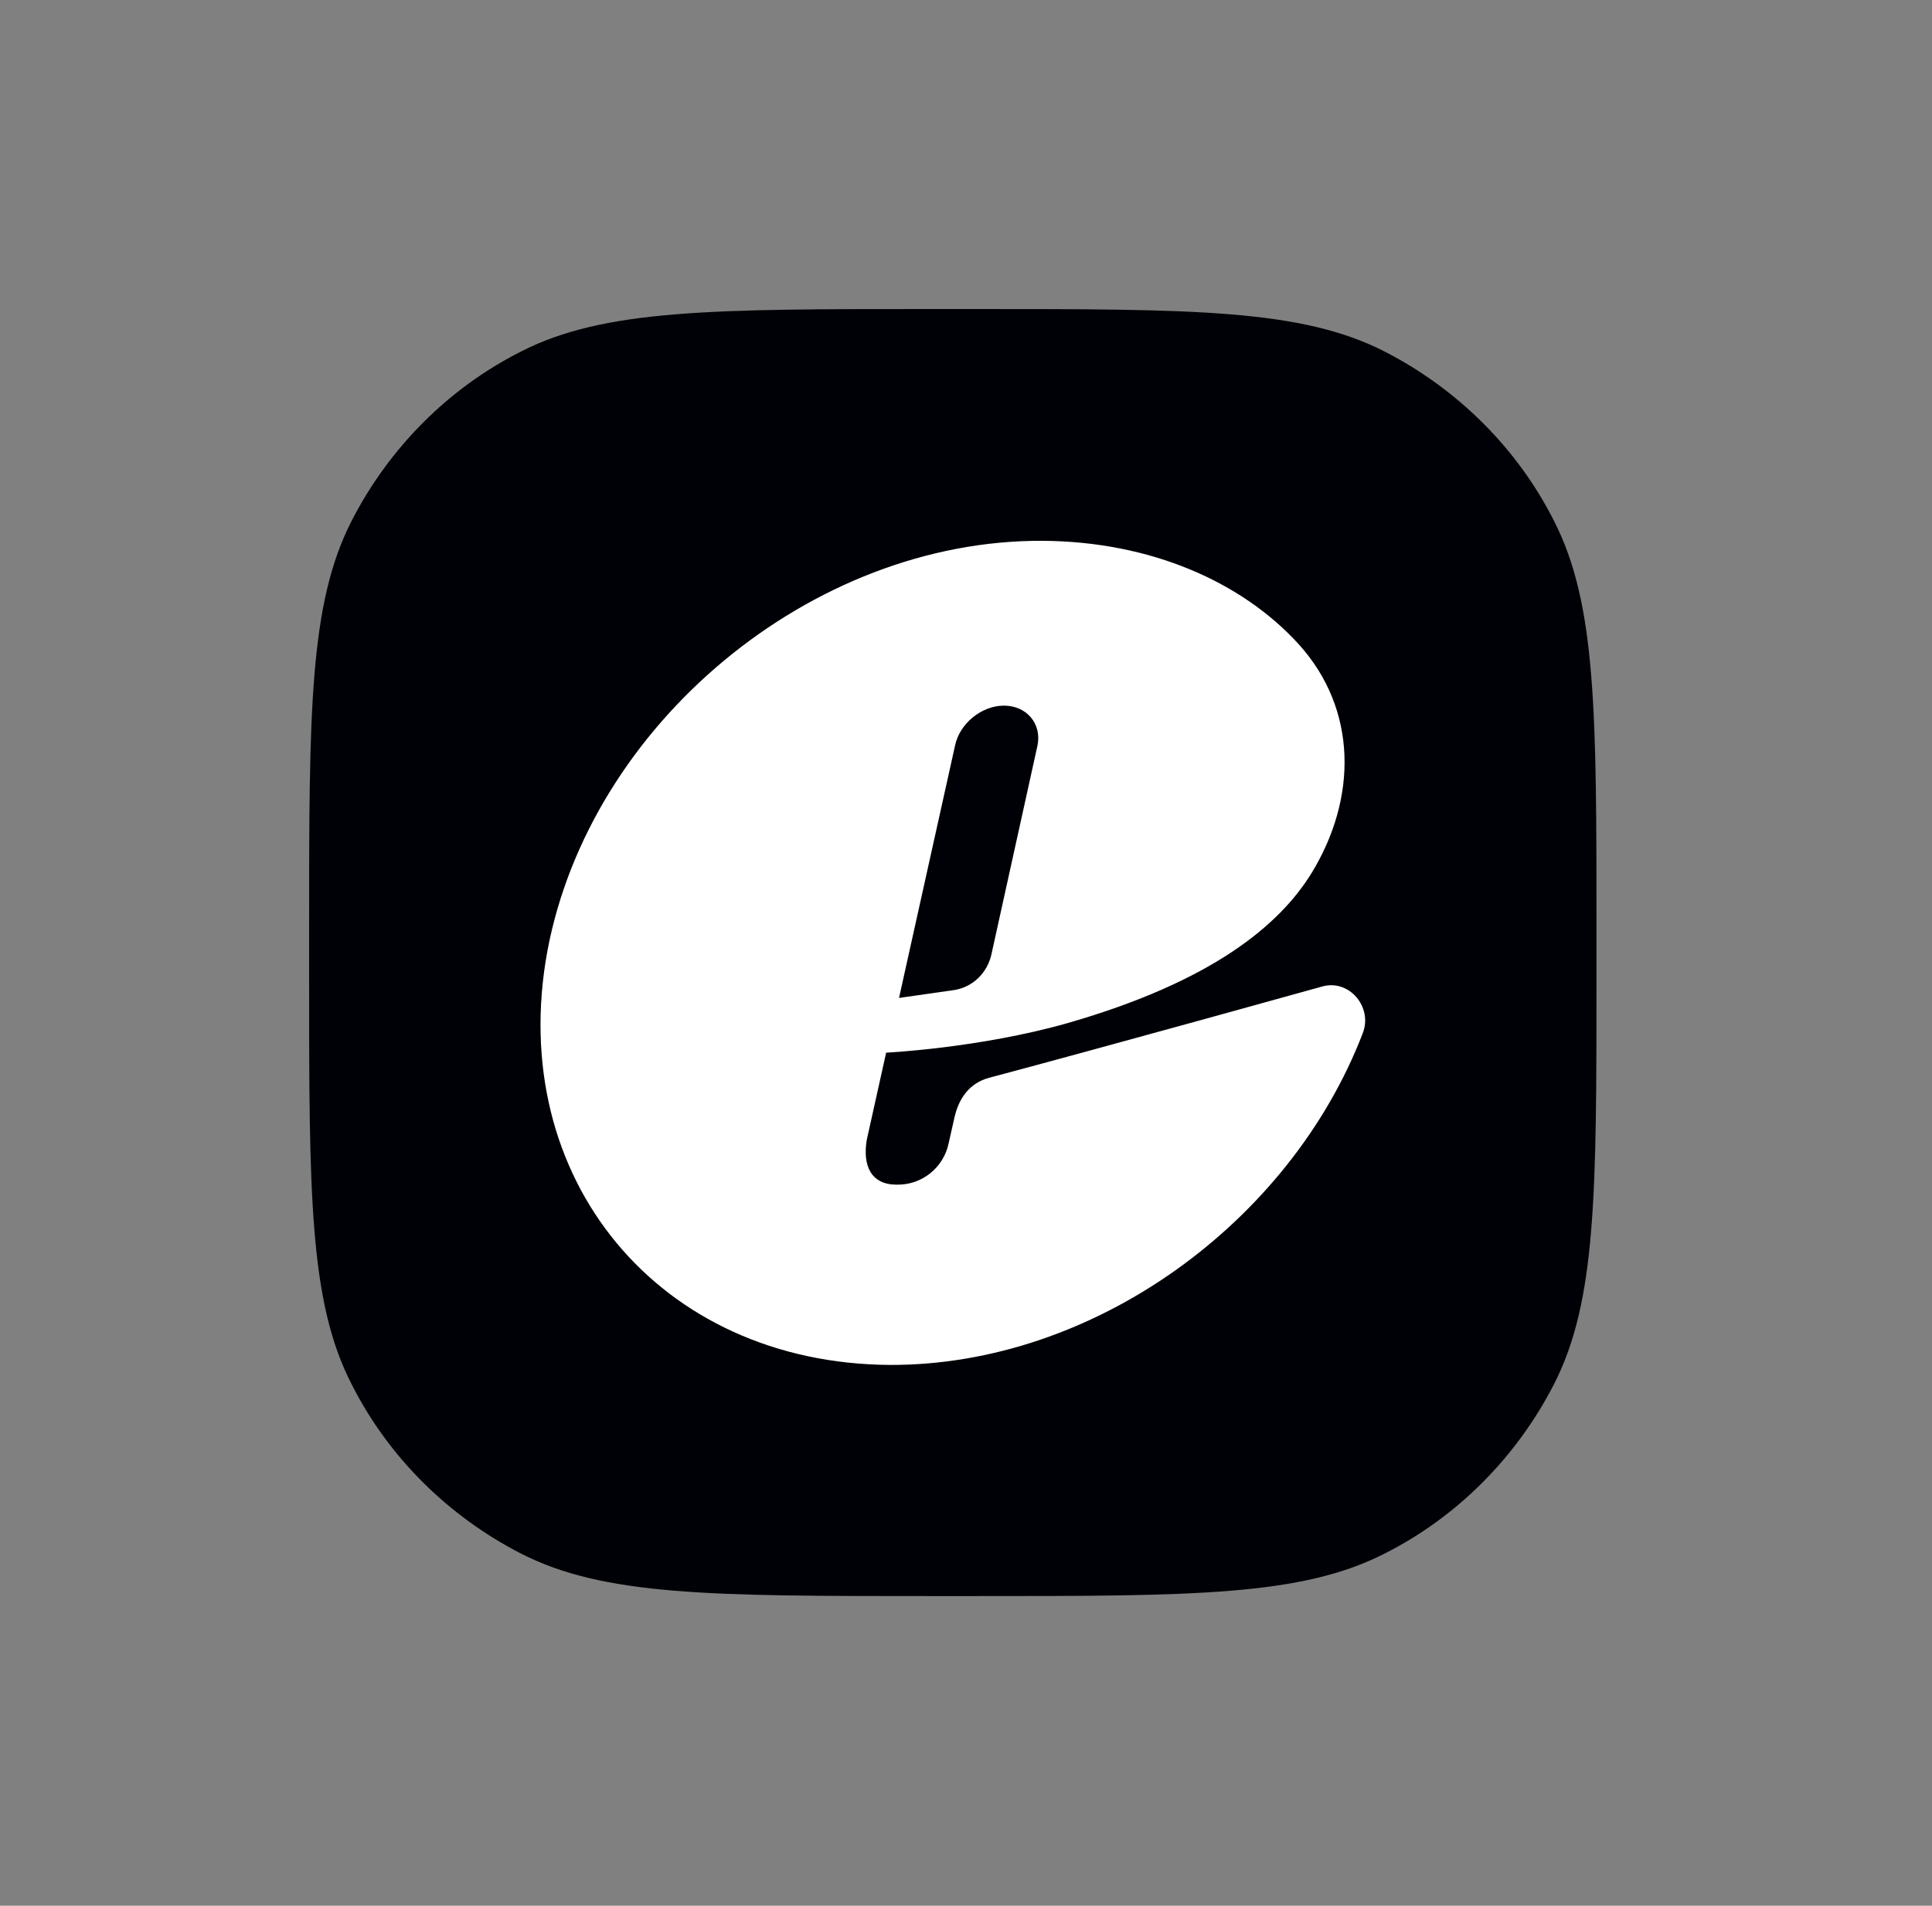
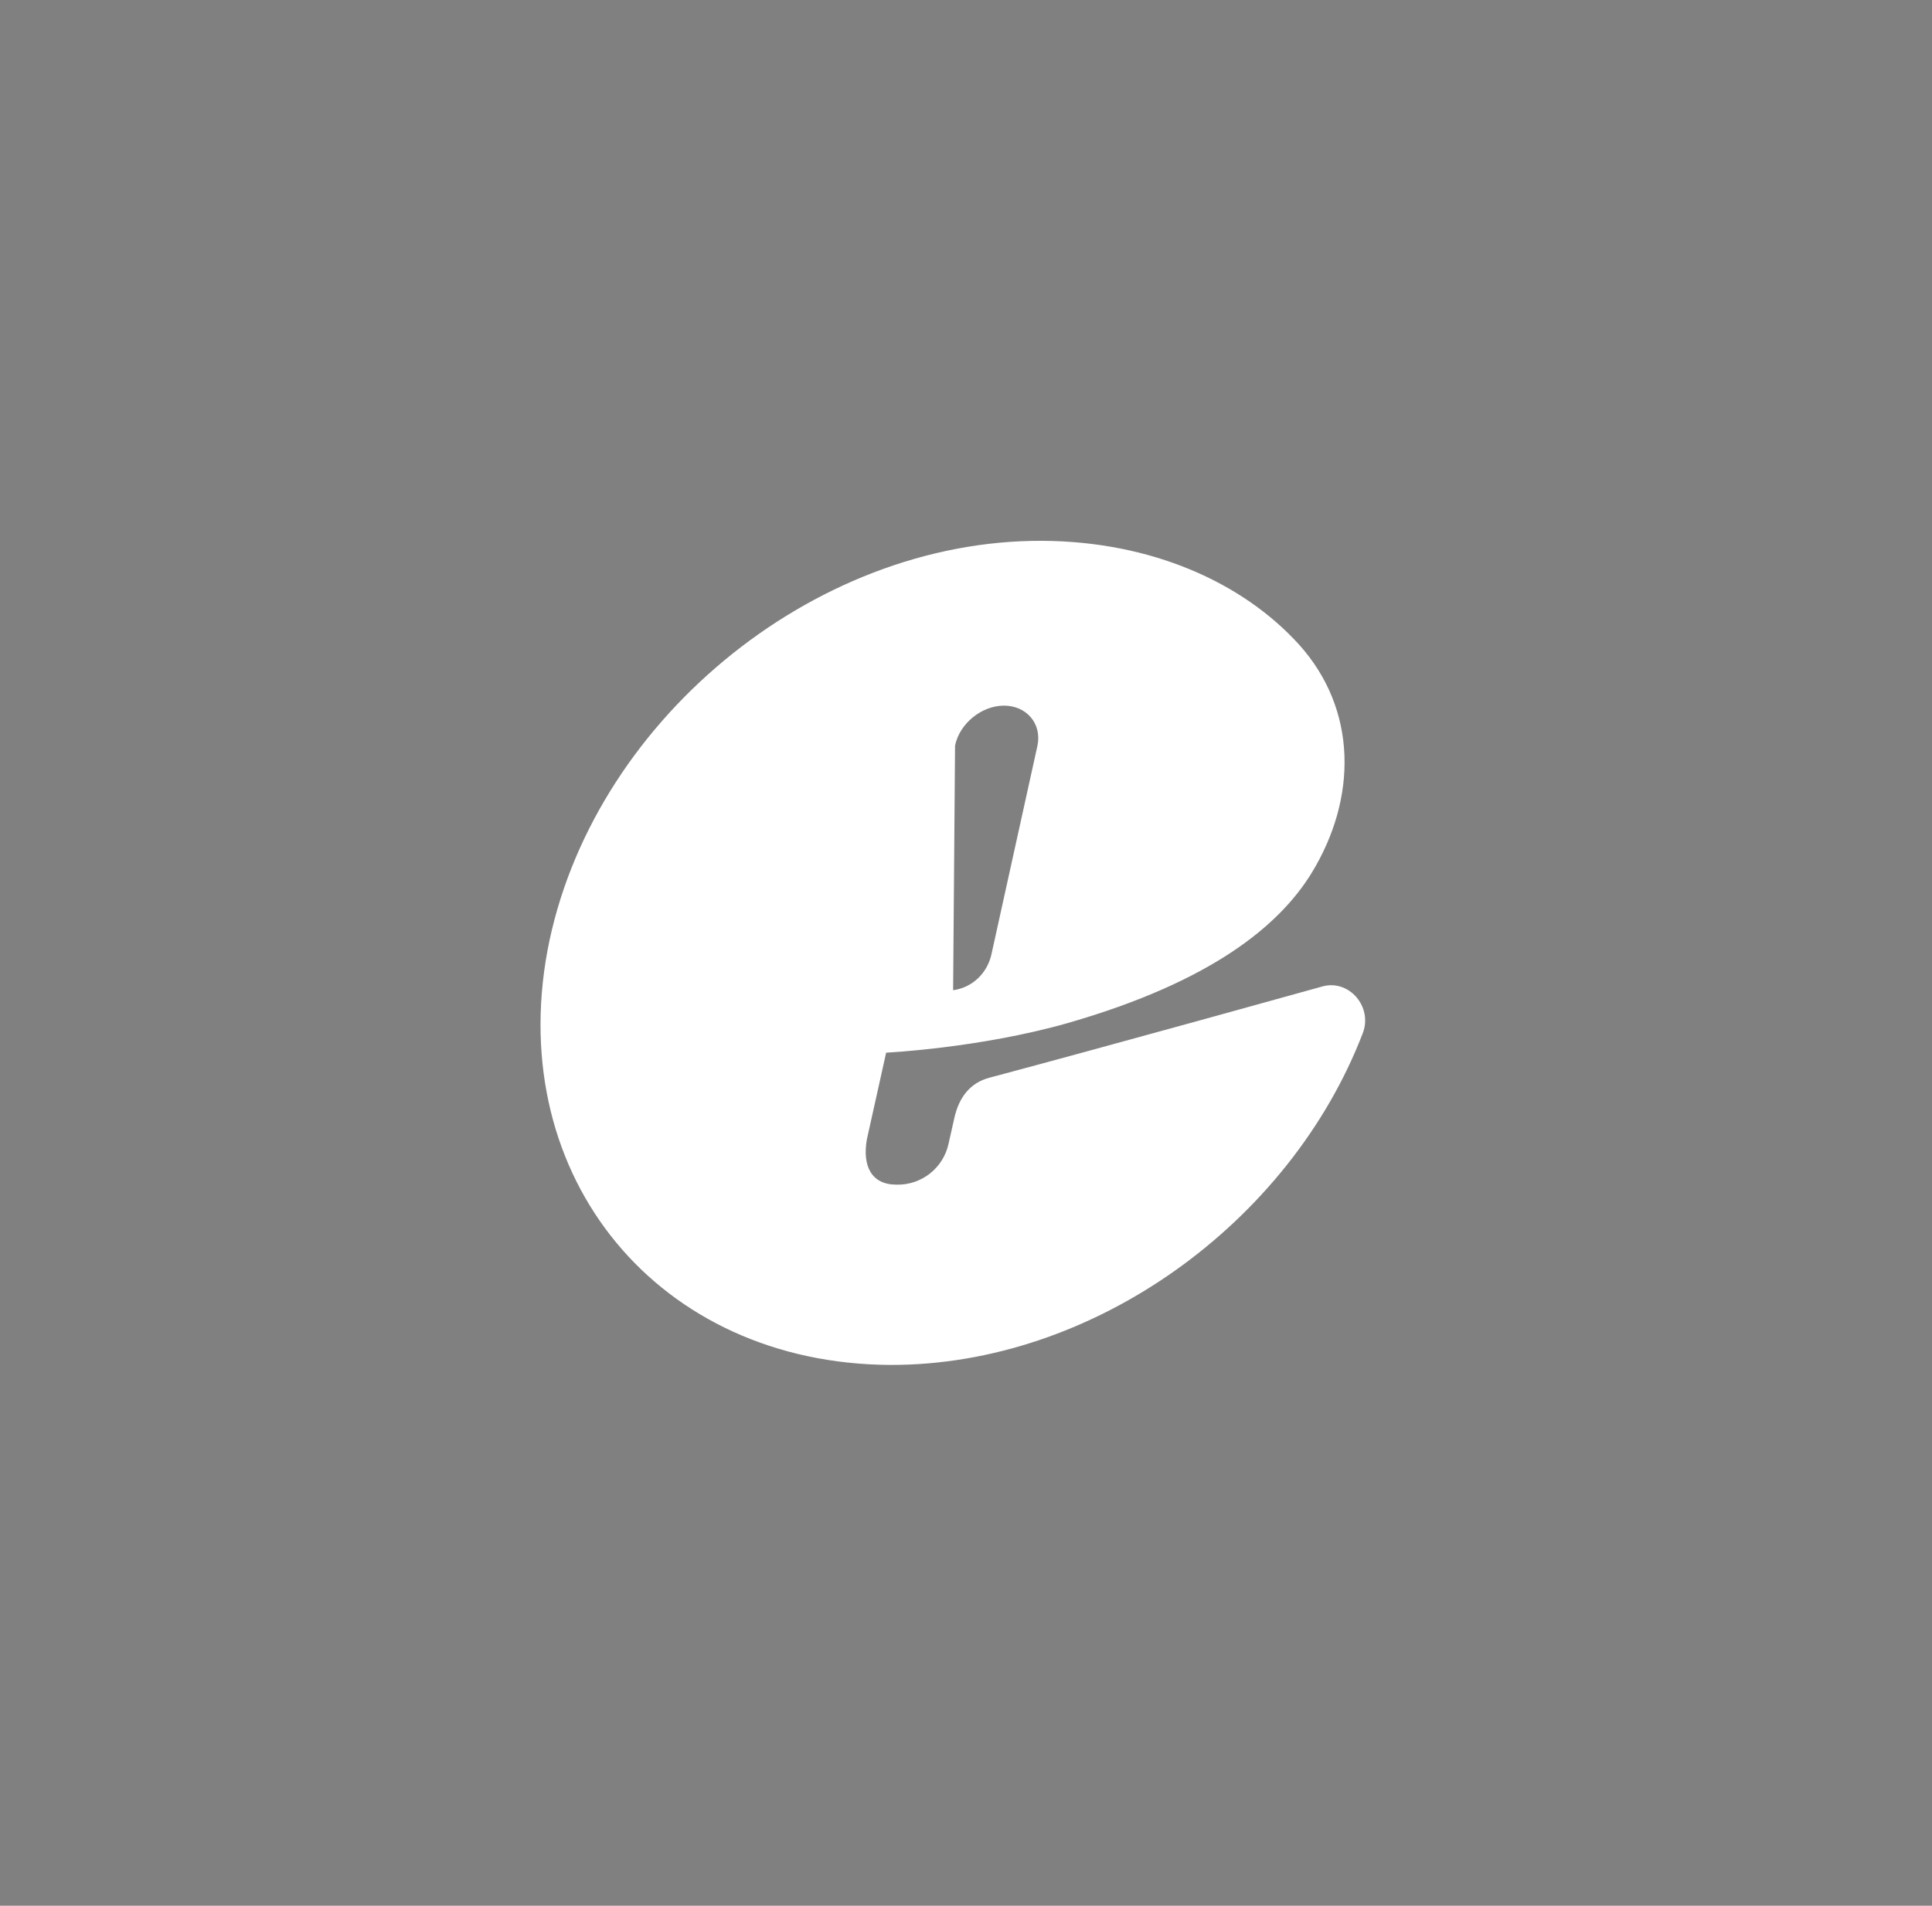
<svg xmlns="http://www.w3.org/2000/svg" xmlns:ns1="http://sodipodi.sourceforge.net/DTD/sodipodi-0.dtd" xmlns:ns2="http://www.inkscape.org/namespaces/inkscape" version="1.1" id="Layer_1" x="0px" y="0px" viewBox="0 0 300 296" xml:space="preserve" ns1:docname="eventpop.svg" width="300" height="296" ns2:version="1.3 (0e150ed, 2023-07-21)">
  <rect x="0" y="0" width="300" height="296" fill="#808080" stroke="none" />
  <defs id="defs2" />
  <ns1:namedview id="namedview2" pagecolor="#ffffff" bordercolor="#666666" borderopacity="1.0" ns2:showpageshadow="2" ns2:pageopacity="0.0" ns2:pagecheckerboard="0" ns2:deskcolor="#d1d1d1" ns2:zoom="0.28758741" ns2:cx="413.78723" ns2:cy="-102.57751" ns2:window-width="1512" ns2:window-height="916" ns2:window-x="0" ns2:window-y="38" ns2:window-maximized="1" ns2:current-layer="Layer_1" />
  <style type="text/css" id="style1">
	.st0{fill:#000106;}
	.st1{fill:#FFFFFF;}
</style>
  <g id="Logo">
-     <path class="st0" d="M 48,144.4 C 48,110.6 48,93.8 54.6,80.9 60.4,69.6 69.6,60.3 80.9,54.6 93.8,48 110.7,48 144.4,48 h 7.1 c 33.8,0 50.6,0 63.5,6.6 11.3,5.8 20.6,15 26.3,26.3 6.6,12.9 6.6,29.8 6.6,63.5 v 7.1 c 0,33.8 0,50.6 -6.6,63.5 -5.8,11.3 -15,20.6 -26.3,26.3 -12.9,6.6 -29.8,6.6 -63.5,6.6 h -7.1 c -33.8,0 -50.6,0 -63.5,-6.6 C 69.6,235.5 60.3,226.3 54.6,215 48,202.2 48,185.3 48,151.6 Z" id="path1" />
-     <path class="st1" d="m 153.6,167.4 c -3,0.8 -4.7,3.1 -5.4,6.2 l -0.9,4 c -0.8,3.8 -4.2,6.5 -8.1,6.4 -3.9,0 -5.3,-2.9 -4.6,-7 l 3,-13.5 c 0,0 14.5,-0.7 28.2,-4.6 22.6,-6.5 32.9,-15.3 37.8,-23.2 7.2,-11.7 7.2,-25.5 -1.9,-35.6 -8.8,-9.7 -23,-16 -39.8,-16.1 -35.9,-0.2 -70.3,28.5 -76.9,63.7 -6.5,35.3 17.3,64.1 53.2,64.3 31.6,0.1 62.1,-22.1 73.4,-51.5 1.6,-4.1 -2.1,-8.4 -6.2,-7.3 0,0 -33.4,9.3 -51.8,14.2 z m -5.3,-51.6 c 0.7,-3.4 4.1,-6.2 7.6,-6.2 3.5,0 5.9,2.8 5.2,6.2 L 154,148 c -0.6,3.1 -3,5.4 -6,5.8 l -8.4,1.2 z" id="path2" />
+     <path class="st1" d="m 153.6,167.4 c -3,0.8 -4.7,3.1 -5.4,6.2 l -0.9,4 c -0.8,3.8 -4.2,6.5 -8.1,6.4 -3.9,0 -5.3,-2.9 -4.6,-7 l 3,-13.5 c 0,0 14.5,-0.7 28.2,-4.6 22.6,-6.5 32.9,-15.3 37.8,-23.2 7.2,-11.7 7.2,-25.5 -1.9,-35.6 -8.8,-9.7 -23,-16 -39.8,-16.1 -35.9,-0.2 -70.3,28.5 -76.9,63.7 -6.5,35.3 17.3,64.1 53.2,64.3 31.6,0.1 62.1,-22.1 73.4,-51.5 1.6,-4.1 -2.1,-8.4 -6.2,-7.3 0,0 -33.4,9.3 -51.8,14.2 z m -5.3,-51.6 c 0.7,-3.4 4.1,-6.2 7.6,-6.2 3.5,0 5.9,2.8 5.2,6.2 L 154,148 c -0.6,3.1 -3,5.4 -6,5.8 z" id="path2" />
  </g>
</svg>